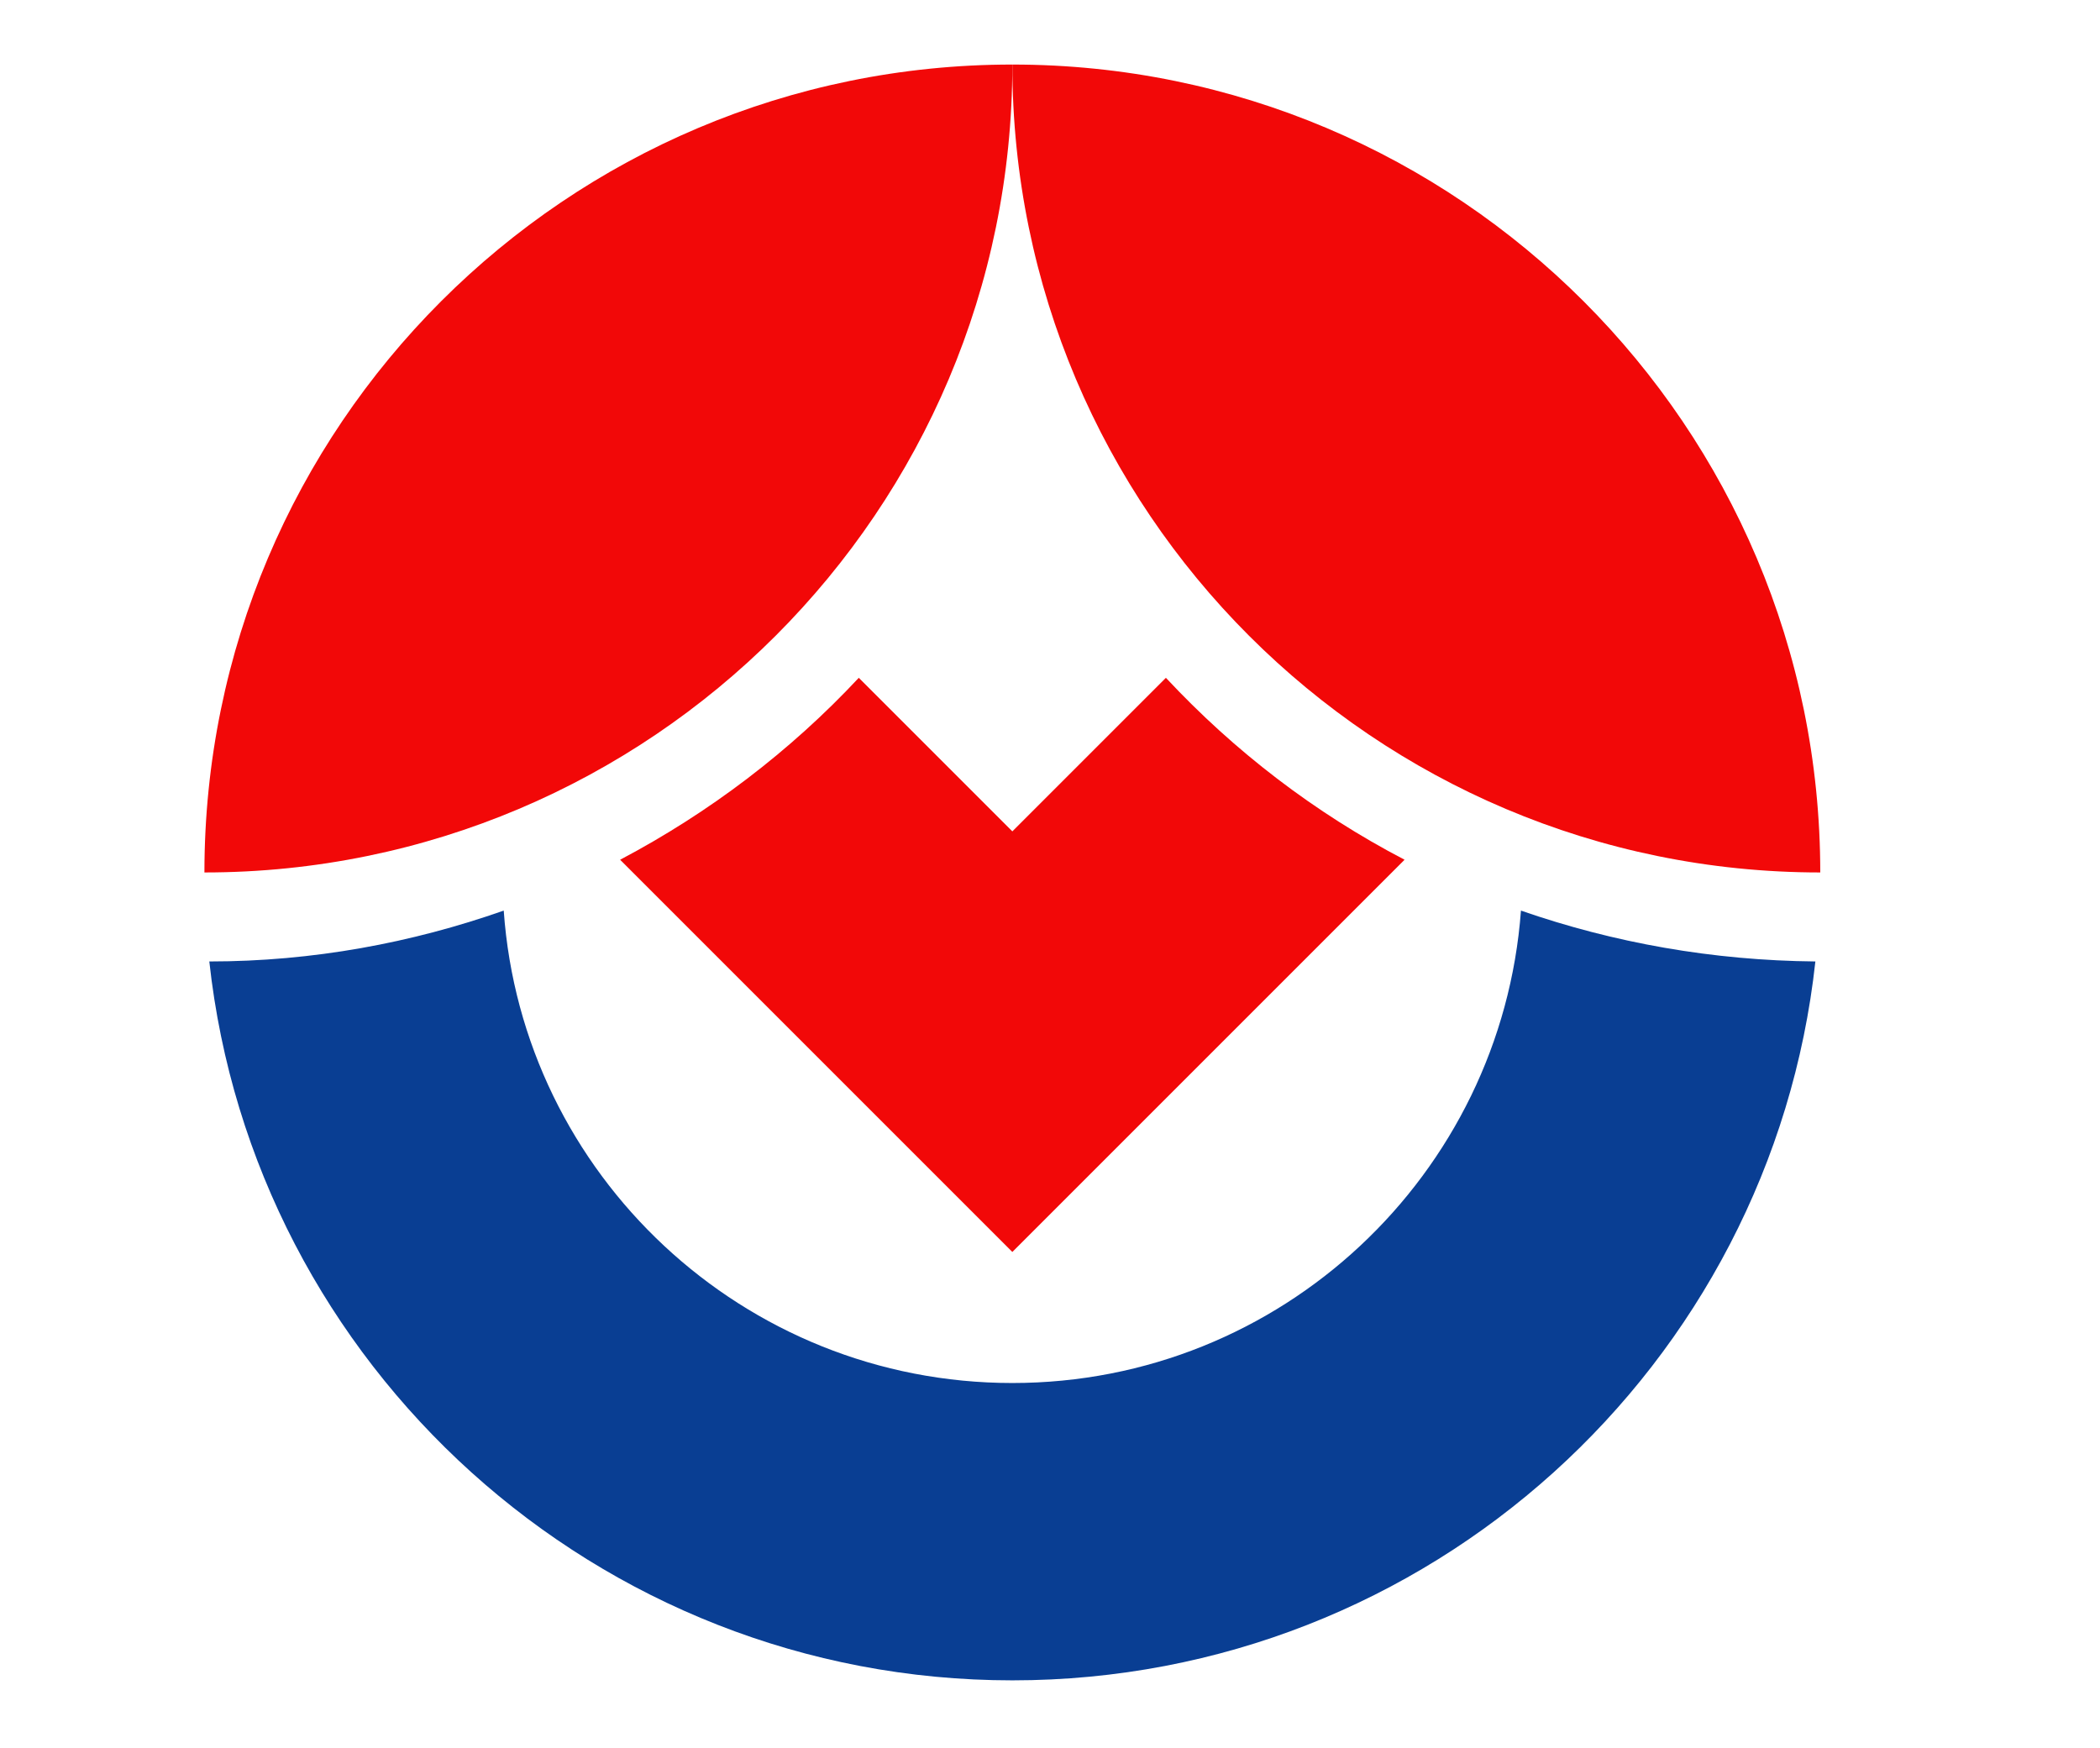
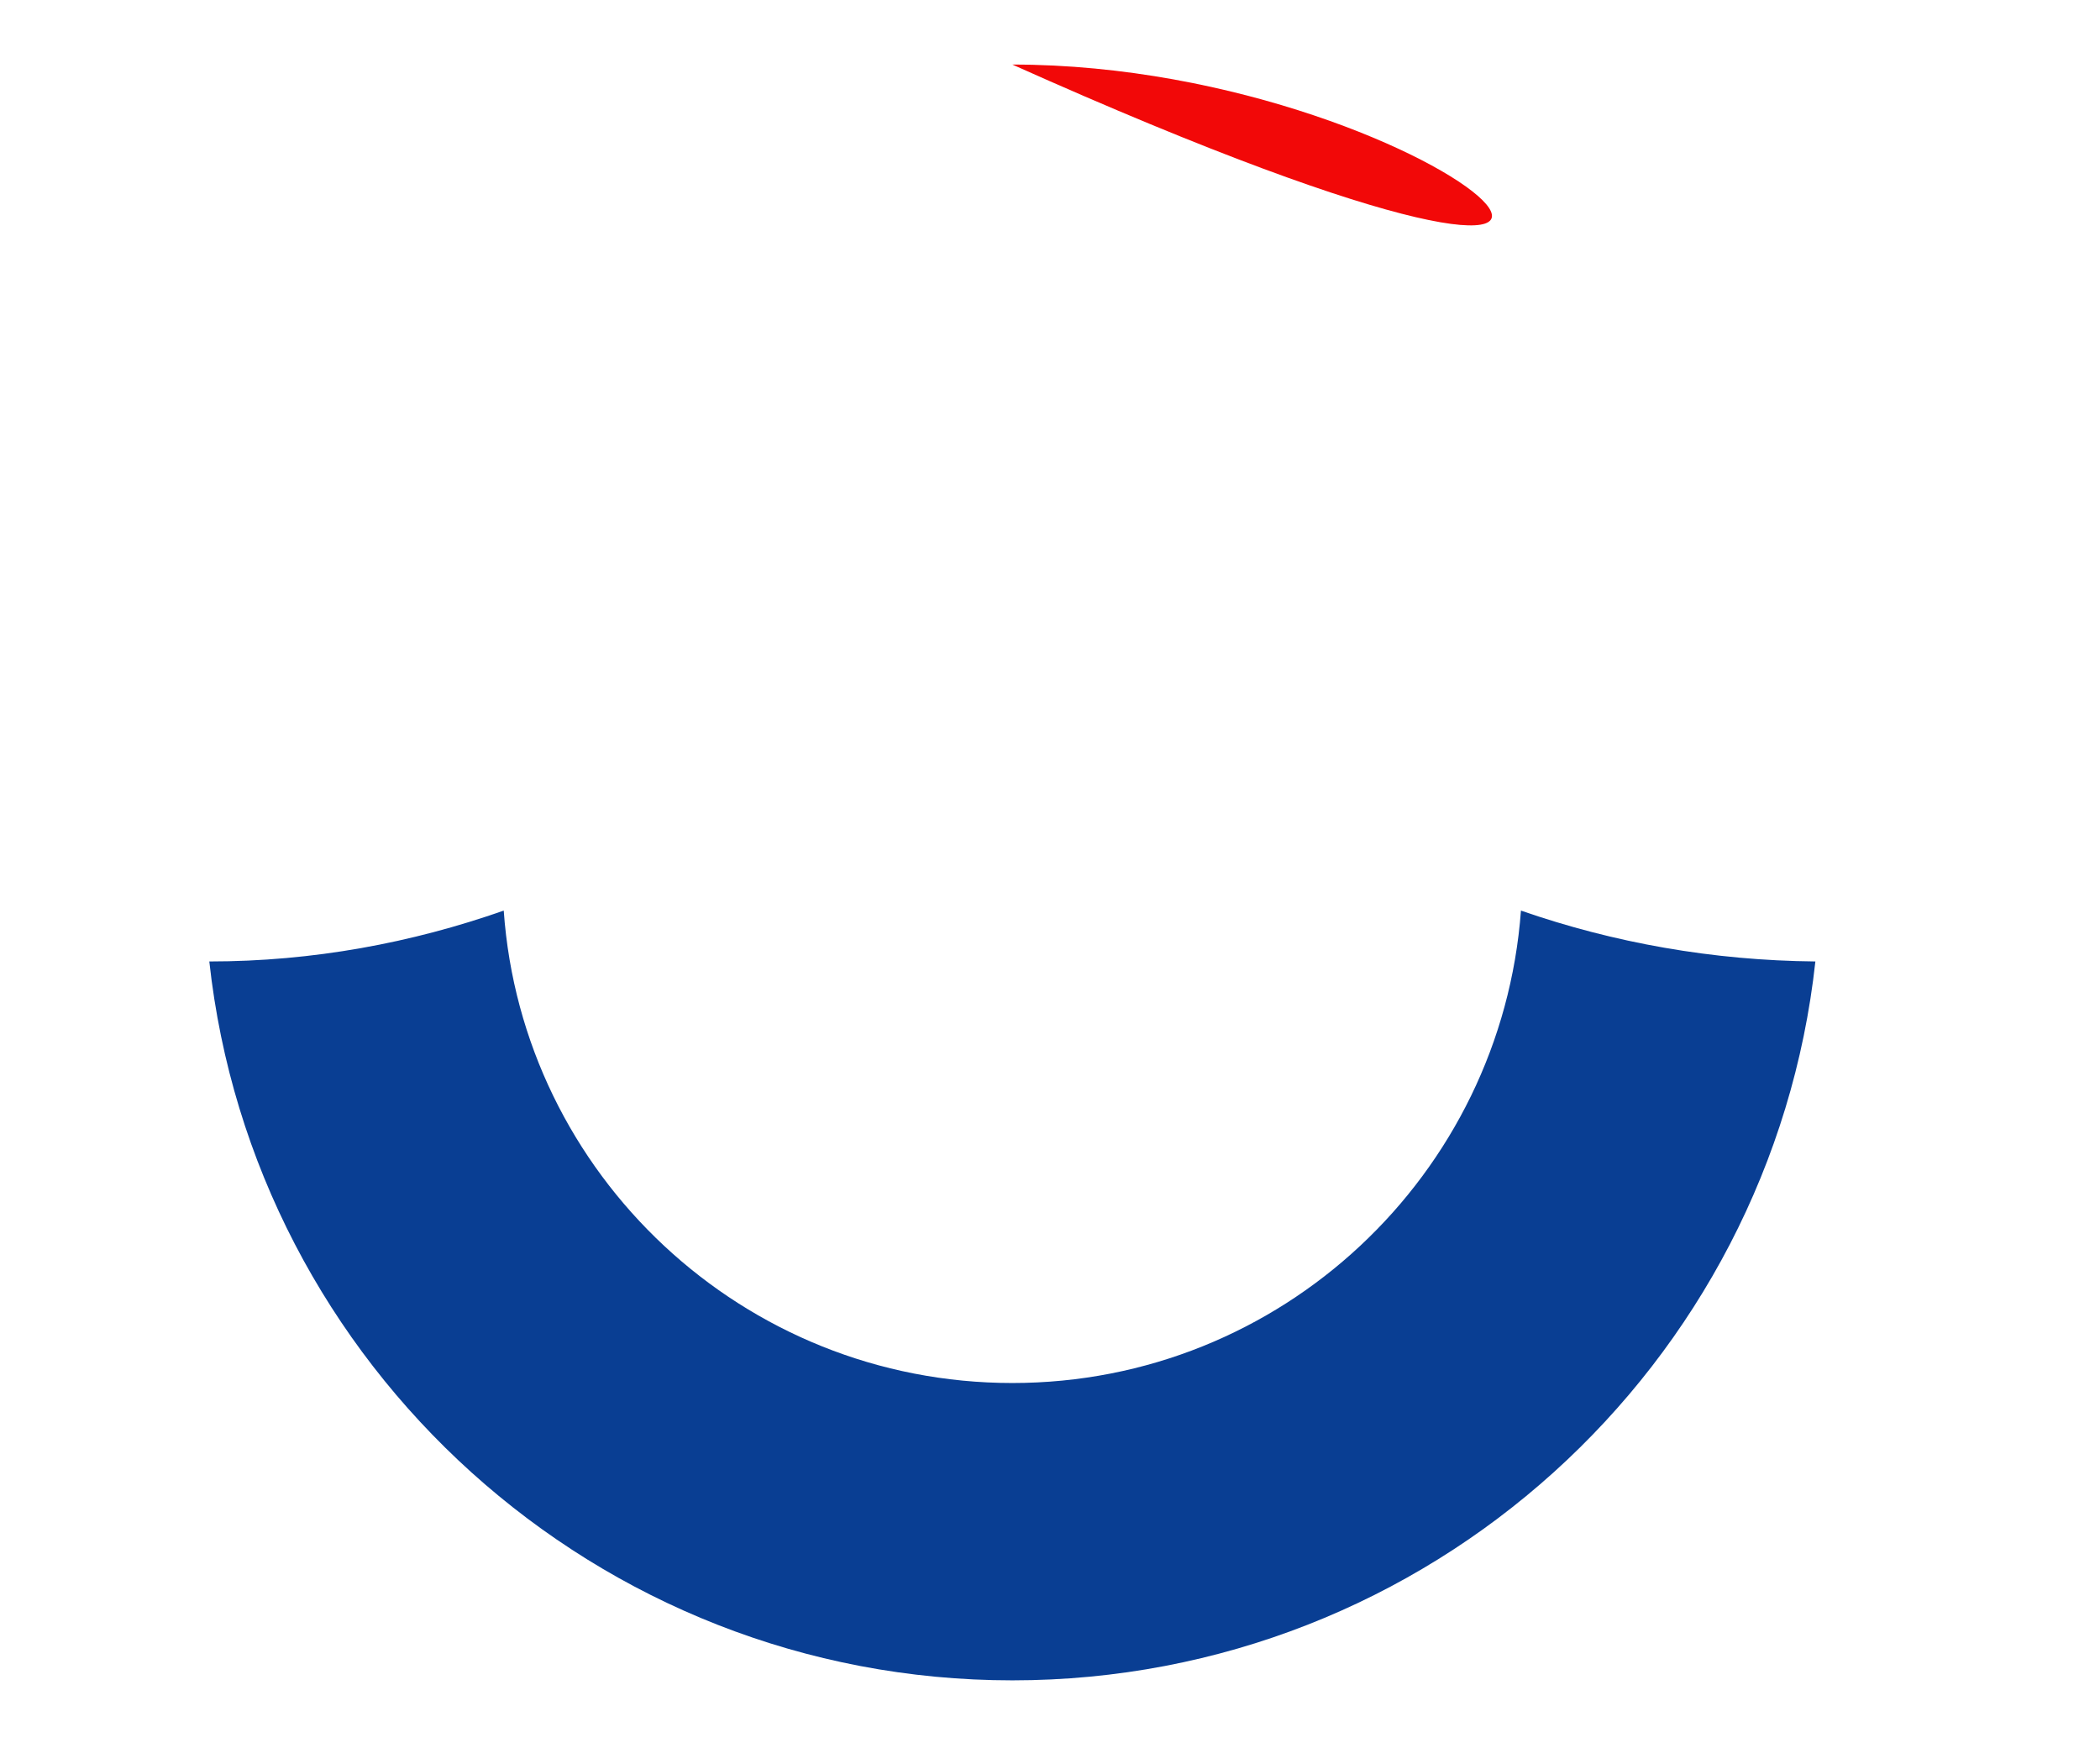
<svg xmlns="http://www.w3.org/2000/svg" xml:space="preserve" style="enable-background:new 0 0 214.7 178.7;" viewBox="0 0 214.7 178.7" y="0px" x="0px" id="Layer_1" version="1.1">
  <style type="text/css">
	.st0{fill-rule:evenodd;clip-rule:evenodd;fill:#F20808;}
	.st1{fill-rule:evenodd;clip-rule:evenodd;fill:#093E93;}
</style>
-   <path d="M103.5,6.6c0,45.6,37,82.6,82.6,82.6C186.1,43.6,149.1,6.6,103.5,6.6" class="st0" />
-   <path d="M103.5,6.6c0,45.6-37,82.6-82.6,82.6C20.9,43.6,57.9,6.6,103.5,6.6" class="st0" />
-   <path d="M119.2,69.3L103.5,85L87.8,69.3c-7,7.5-15.3,13.8-24.4,18.6L82,106.5l21.5,21.5l21.5-21.5l18.6-18.6  C134.4,83.1,126.2,76.8,119.2,69.3" class="st0" />
+   <path d="M103.5,6.6C186.1,43.6,149.1,6.6,103.5,6.6" class="st0" />
  <path d="M103.5,141.4c-27.5,0-50.1-21.3-52-48.3c-9.4,3.3-19.5,5.2-30.1,5.2c4.5,41.3,39.6,73.5,82.1,73.5  c42.6,0,77.6-32.2,82.1-73.5c-10.5-0.1-20.6-1.9-30.1-5.2C153.5,120.1,131,141.4,103.5,141.4" class="st1" />
</svg>